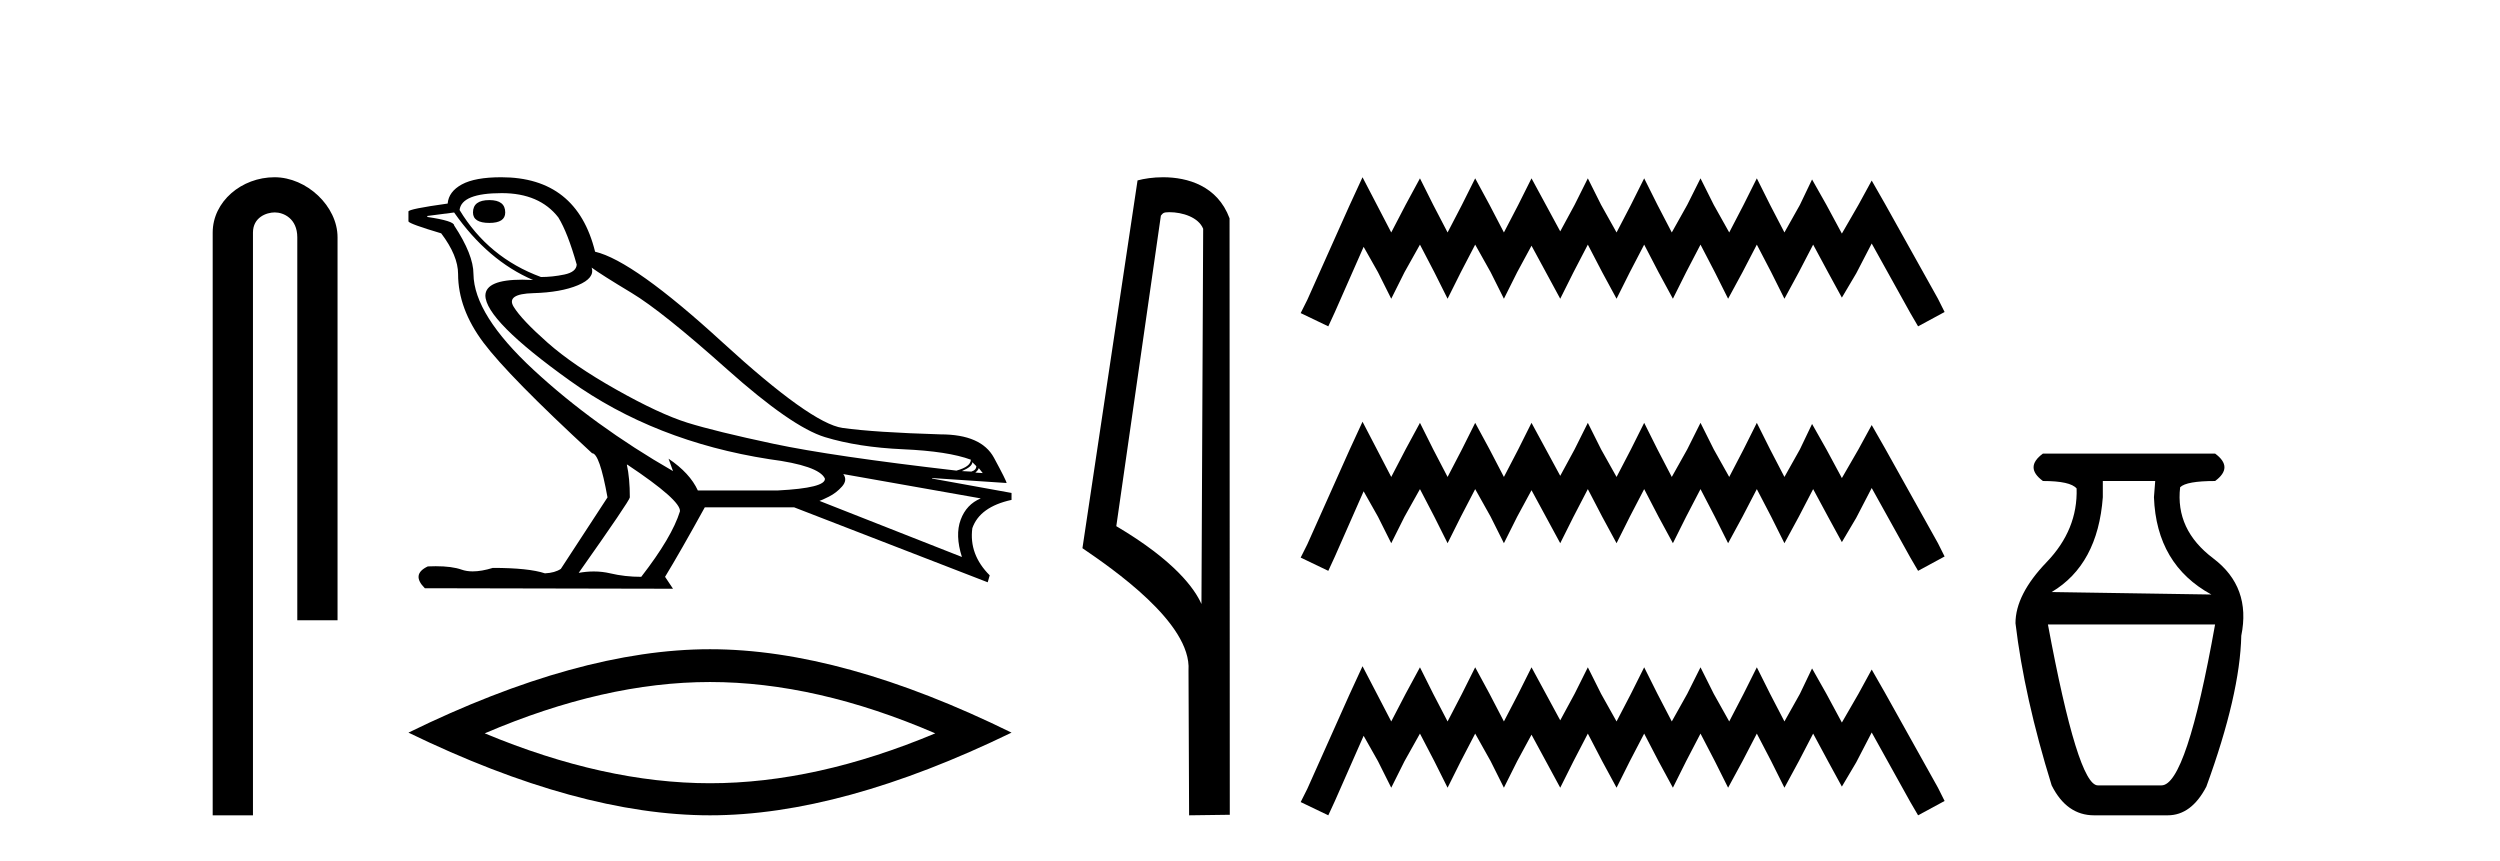
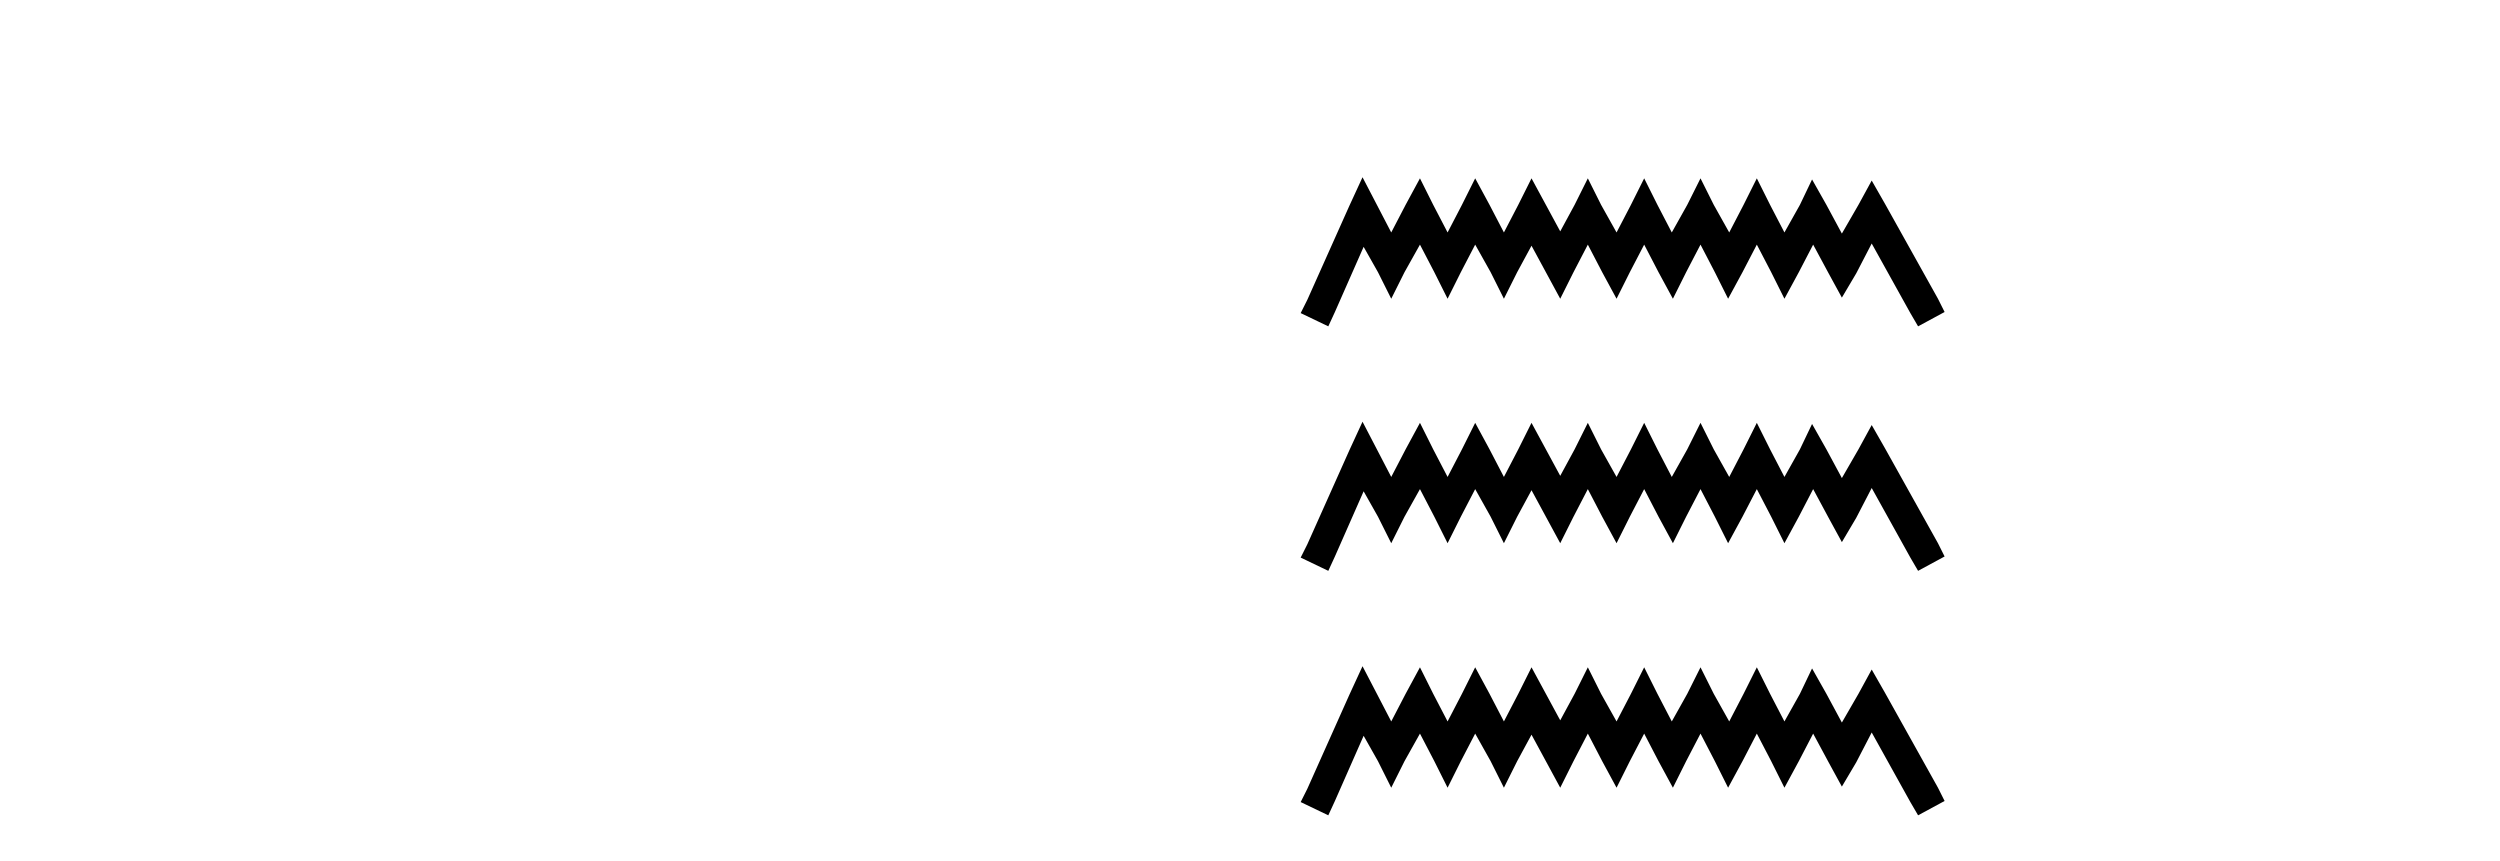
<svg xmlns="http://www.w3.org/2000/svg" width="119.0" height="41.0">
-   <path d="M 13.069 8.437 C 11.5 8.437 10.124 9.591 10.124 11.072 L 10.124 38.809 L 12.041 38.809 L 12.041 11.072 C 12.041 10.346 12.68 10.111 13.081 10.111 C 13.502 10.111 14.151 10.406 14.151 11.296 L 14.151 29.526 L 16.067 29.526 L 16.067 11.296 C 16.067 9.813 14.598 8.437 13.069 8.437 Z" style="fill:#000000;stroke:none" />
-   <path d="M 23.293 9.524 Q 22.514 9.524 22.514 10.114 Q 22.514 10.611 23.293 10.611 Q 24.049 10.611 24.049 10.114 Q 24.049 9.524 23.293 9.524 ZM 23.884 9.193 Q 25.68 9.193 26.578 10.351 Q 27.026 11.083 27.452 12.595 Q 27.428 12.95 26.861 13.068 Q 26.294 13.186 25.751 13.186 Q 23.246 12.264 21.876 9.996 Q 21.97 9.193 23.884 9.193 ZM 28.161 12.737 Q 28.61 13.068 30.063 13.942 Q 31.516 14.816 34.599 17.569 Q 37.682 20.321 39.265 20.806 Q 40.849 21.29 42.987 21.385 Q 45.125 21.479 46.212 21.881 Q 46.212 22.212 45.527 22.401 Q 39.596 21.715 36.82 21.125 Q 34.044 20.534 32.721 20.121 Q 31.398 19.707 29.342 18.549 Q 27.286 17.392 26.058 16.305 Q 24.829 15.218 24.451 14.604 Q 24.073 13.989 25.384 13.954 Q 26.696 13.918 27.511 13.576 Q 28.326 13.233 28.161 12.737 ZM 46.283 21.999 L 46.472 22.188 Q 46.472 22.377 46.236 22.448 L 45.787 22.424 Q 46.283 22.212 46.283 21.999 ZM 46.59 22.282 L 46.779 22.519 L 46.425 22.495 Q 46.566 22.377 46.59 22.282 ZM 21.616 10.114 Q 23.222 12.406 25.373 13.328 Q 25.099 13.313 24.858 13.313 Q 23.125 13.313 23.104 14.06 Q 23.104 15.242 27.133 18.124 Q 31.161 21.007 36.619 21.857 Q 38.982 22.164 39.265 22.779 Q 39.313 23.228 37.021 23.346 L 33.217 23.346 Q 32.839 22.519 31.823 21.834 L 31.823 21.834 L 32.035 22.424 Q 28.255 20.251 25.408 17.616 Q 22.561 14.982 22.537 13.044 Q 22.537 12.123 21.616 10.729 Q 21.616 10.516 20.34 10.327 L 20.34 10.28 L 21.616 10.114 ZM 40.14 22.566 L 46.684 23.724 Q 45.999 24.007 45.728 24.74 Q 45.456 25.472 45.787 26.512 L 39.006 23.842 Q 39.1 23.818 39.454 23.641 Q 39.809 23.464 40.081 23.157 Q 40.352 22.85 40.14 22.566 ZM 29.862 22.117 Q 32.414 23.818 32.366 24.338 Q 31.988 25.567 30.523 27.457 Q 29.744 27.457 29.047 27.291 Q 28.671 27.202 28.265 27.202 Q 27.917 27.202 27.546 27.268 Q 29.98 23.818 29.98 23.676 Q 29.98 22.755 29.838 22.117 ZM 23.86 8.437 Q 22.608 8.437 21.982 8.779 Q 21.356 9.122 21.309 9.689 Q 19.442 9.949 19.442 10.067 L 19.442 10.54 Q 19.489 10.658 21.001 11.107 Q 21.805 12.17 21.805 13.044 Q 21.805 14.698 23.01 16.305 Q 24.215 17.911 28.184 21.574 Q 28.539 21.574 28.917 23.676 L 26.696 27.079 Q 26.412 27.268 25.94 27.291 Q 25.16 27.032 23.459 27.032 Q 22.919 27.198 22.501 27.198 Q 22.205 27.198 21.97 27.114 Q 21.511 26.952 20.742 26.952 Q 20.562 26.952 20.364 26.961 Q 19.56 27.339 20.222 28 L 32.035 28.024 L 31.657 27.457 Q 32.39 26.252 33.548 24.149 L 37.801 24.149 L 47.015 27.717 L 47.11 27.386 Q 46.117 26.394 46.283 25.141 Q 46.637 24.125 48.149 23.795 L 48.149 23.464 L 44.369 22.779 L 44.369 22.755 L 47.913 22.991 Q 47.913 22.897 47.311 21.786 Q 46.708 20.676 44.771 20.676 Q 41.605 20.581 40.104 20.369 Q 38.604 20.156 34.375 16.281 Q 30.145 12.406 28.326 11.981 Q 27.452 8.437 23.86 8.437 Z" style="fill:#000000;stroke:none" />
-   <path d="M 33.796 32.464 Q 38.852 32.464 44.519 34.907 Q 38.852 37.282 33.796 37.282 Q 28.774 37.282 23.073 34.907 Q 28.774 32.464 33.796 32.464 ZM 33.796 30.903 Q 27.552 30.903 19.442 34.873 Q 27.552 38.809 33.796 38.809 Q 40.039 38.809 48.149 34.873 Q 40.073 30.903 33.796 30.903 Z" style="fill:#000000;stroke:none" />
-   <path d="M 55.659 10.1 C 56.284 10.1 57.048 10.34 57.271 10.89 L 57.189 28.751 L 57.189 28.751 C 56.872 28.034 55.931 26.699 53.136 25.046 L 55.258 10.263 C 55.358 10.157 55.355 10.1 55.659 10.1 ZM 57.189 28.751 L 57.189 28.751 C 57.189 28.751 57.189 28.751 57.189 28.751 L 57.189 28.751 L 57.189 28.751 ZM 55.362 8.437 C 54.884 8.437 54.453 8.505 54.147 8.588 L 51.524 26.094 C 52.912 27.044 56.725 29.648 56.573 31.91 L 56.601 38.809 L 58.538 38.783 L 58.527 10.393 C 57.951 8.837 56.52 8.437 55.362 8.437 Z" style="fill:#000000;stroke:none" />
  <path d="M 64.856 8.437 L 64.226 9.804 L 62.228 14.272 L 61.912 14.903 L 63.227 15.534 L 63.542 14.851 L 64.909 11.749 L 65.592 12.958 L 66.223 14.22 L 66.854 12.958 L 67.59 11.644 L 68.274 12.958 L 68.905 14.22 L 69.535 12.958 L 70.219 11.644 L 70.955 12.958 L 71.586 14.22 L 72.217 12.958 L 72.9 11.696 L 73.584 12.958 L 74.267 14.22 L 74.898 12.958 L 75.581 11.644 L 76.265 12.958 L 76.948 14.22 L 77.579 12.958 L 78.263 11.644 L 78.946 12.958 L 79.63 14.22 L 80.26 12.958 L 80.944 11.644 L 81.627 12.958 L 82.258 14.22 L 82.942 12.958 L 83.625 11.644 L 84.309 12.958 L 84.939 14.22 L 85.623 12.958 L 86.306 11.644 L 87.042 13.011 L 87.673 14.167 L 88.357 13.011 L 89.093 11.591 L 90.933 14.903 L 91.301 15.534 L 92.563 14.851 L 92.247 14.22 L 89.724 9.699 L 89.093 8.595 L 88.462 9.751 L 87.673 11.118 L 86.937 9.751 L 86.254 8.542 L 85.676 9.751 L 84.939 11.065 L 84.256 9.751 L 83.625 8.489 L 82.994 9.751 L 82.311 11.065 L 81.575 9.751 L 80.944 8.489 L 80.313 9.751 L 79.577 11.065 L 78.894 9.751 L 78.263 8.489 L 77.632 9.751 L 76.948 11.065 L 76.212 9.751 L 75.581 8.489 L 74.951 9.751 L 74.267 11.013 L 73.584 9.751 L 72.9 8.489 L 72.269 9.751 L 71.586 11.065 L 70.902 9.751 L 70.219 8.489 L 69.588 9.751 L 68.905 11.065 L 68.221 9.751 L 67.59 8.489 L 66.907 9.751 L 66.223 11.065 L 65.54 9.751 L 64.856 8.437 ZM 64.856 20.074 L 64.226 21.441 L 62.228 25.91 L 61.912 26.541 L 63.227 27.172 L 63.542 26.488 L 64.909 23.386 L 65.592 24.596 L 66.223 25.857 L 66.854 24.596 L 67.59 23.281 L 68.274 24.596 L 68.905 25.857 L 69.535 24.596 L 70.219 23.281 L 70.955 24.596 L 71.586 25.857 L 72.217 24.596 L 72.9 23.334 L 73.584 24.596 L 74.267 25.857 L 74.898 24.596 L 75.581 23.281 L 76.265 24.596 L 76.948 25.857 L 77.579 24.596 L 78.263 23.281 L 78.946 24.596 L 79.63 25.857 L 80.26 24.596 L 80.944 23.281 L 81.627 24.596 L 82.258 25.857 L 82.942 24.596 L 83.625 23.281 L 84.309 24.596 L 84.939 25.857 L 85.623 24.596 L 86.306 23.281 L 87.042 24.648 L 87.673 25.805 L 88.357 24.648 L 89.093 23.229 L 90.933 26.541 L 91.301 27.172 L 92.563 26.488 L 92.247 25.857 L 89.724 21.336 L 89.093 20.232 L 88.462 21.389 L 87.673 22.756 L 86.937 21.389 L 86.254 20.18 L 85.676 21.389 L 84.939 22.703 L 84.256 21.389 L 83.625 20.127 L 82.994 21.389 L 82.311 22.703 L 81.575 21.389 L 80.944 20.127 L 80.313 21.389 L 79.577 22.703 L 78.894 21.389 L 78.263 20.127 L 77.632 21.389 L 76.948 22.703 L 76.212 21.389 L 75.581 20.127 L 74.951 21.389 L 74.267 22.65 L 73.584 21.389 L 72.9 20.127 L 72.269 21.389 L 71.586 22.703 L 70.902 21.389 L 70.219 20.127 L 69.588 21.389 L 68.905 22.703 L 68.221 21.389 L 67.59 20.127 L 66.907 21.389 L 66.223 22.703 L 65.54 21.389 L 64.856 20.074 ZM 64.856 31.712 L 64.226 33.079 L 62.228 37.548 L 61.912 38.178 L 63.227 38.809 L 63.542 38.126 L 64.909 35.024 L 65.592 36.233 L 66.223 37.495 L 66.854 36.233 L 67.59 34.919 L 68.274 36.233 L 68.905 37.495 L 69.535 36.233 L 70.219 34.919 L 70.955 36.233 L 71.586 37.495 L 72.217 36.233 L 72.9 34.971 L 73.584 36.233 L 74.267 37.495 L 74.898 36.233 L 75.581 34.919 L 76.265 36.233 L 76.948 37.495 L 77.579 36.233 L 78.263 34.919 L 78.946 36.233 L 79.63 37.495 L 80.26 36.233 L 80.944 34.919 L 81.627 36.233 L 82.258 37.495 L 82.942 36.233 L 83.625 34.919 L 84.309 36.233 L 84.939 37.495 L 85.623 36.233 L 86.306 34.919 L 87.042 36.286 L 87.673 37.442 L 88.357 36.286 L 89.093 34.866 L 90.933 38.178 L 91.301 38.809 L 92.563 38.126 L 92.247 37.495 L 89.724 32.974 L 89.093 31.87 L 88.462 33.026 L 87.673 34.393 L 86.937 33.026 L 86.254 31.817 L 85.676 33.026 L 84.939 34.341 L 84.256 33.026 L 83.625 31.764 L 82.994 33.026 L 82.311 34.341 L 81.575 33.026 L 80.944 31.764 L 80.313 33.026 L 79.577 34.341 L 78.894 33.026 L 78.263 31.764 L 77.632 33.026 L 76.948 34.341 L 76.212 33.026 L 75.581 31.764 L 74.951 33.026 L 74.267 34.288 L 73.584 33.026 L 72.9 31.764 L 72.269 33.026 L 71.586 34.341 L 70.902 33.026 L 70.219 31.764 L 69.588 33.026 L 68.905 34.341 L 68.221 33.026 L 67.59 31.764 L 66.907 33.026 L 66.223 34.341 L 65.54 33.026 L 64.856 31.712 Z" style="fill:#000000;stroke:none" />
-   <path d="M 102.588 22.896 L 102.528 23.668 Q 102.647 26.874 105.26 28.299 L 97.659 28.181 Q 99.856 26.874 100.094 23.668 L 100.094 22.896 ZM 105.438 29.724 Q 104.072 37.384 102.885 37.384 L 99.856 37.384 Q 98.906 37.384 97.481 29.724 ZM 97.244 21.59 Q 96.353 22.243 97.244 22.896 Q 98.55 22.896 98.847 23.252 Q 98.906 25.212 97.422 26.755 Q 95.937 28.299 95.937 29.665 Q 96.353 33.168 97.659 37.384 Q 98.372 38.809 99.678 38.809 L 103.182 38.809 Q 104.31 38.809 105.022 37.444 Q 106.625 33.05 106.685 30.259 Q 107.16 27.943 105.349 26.577 Q 103.538 25.212 103.775 23.193 Q 104.072 22.896 105.438 22.896 Q 106.329 22.243 105.438 21.59 Z" style="fill:#000000;stroke:none" />
</svg>